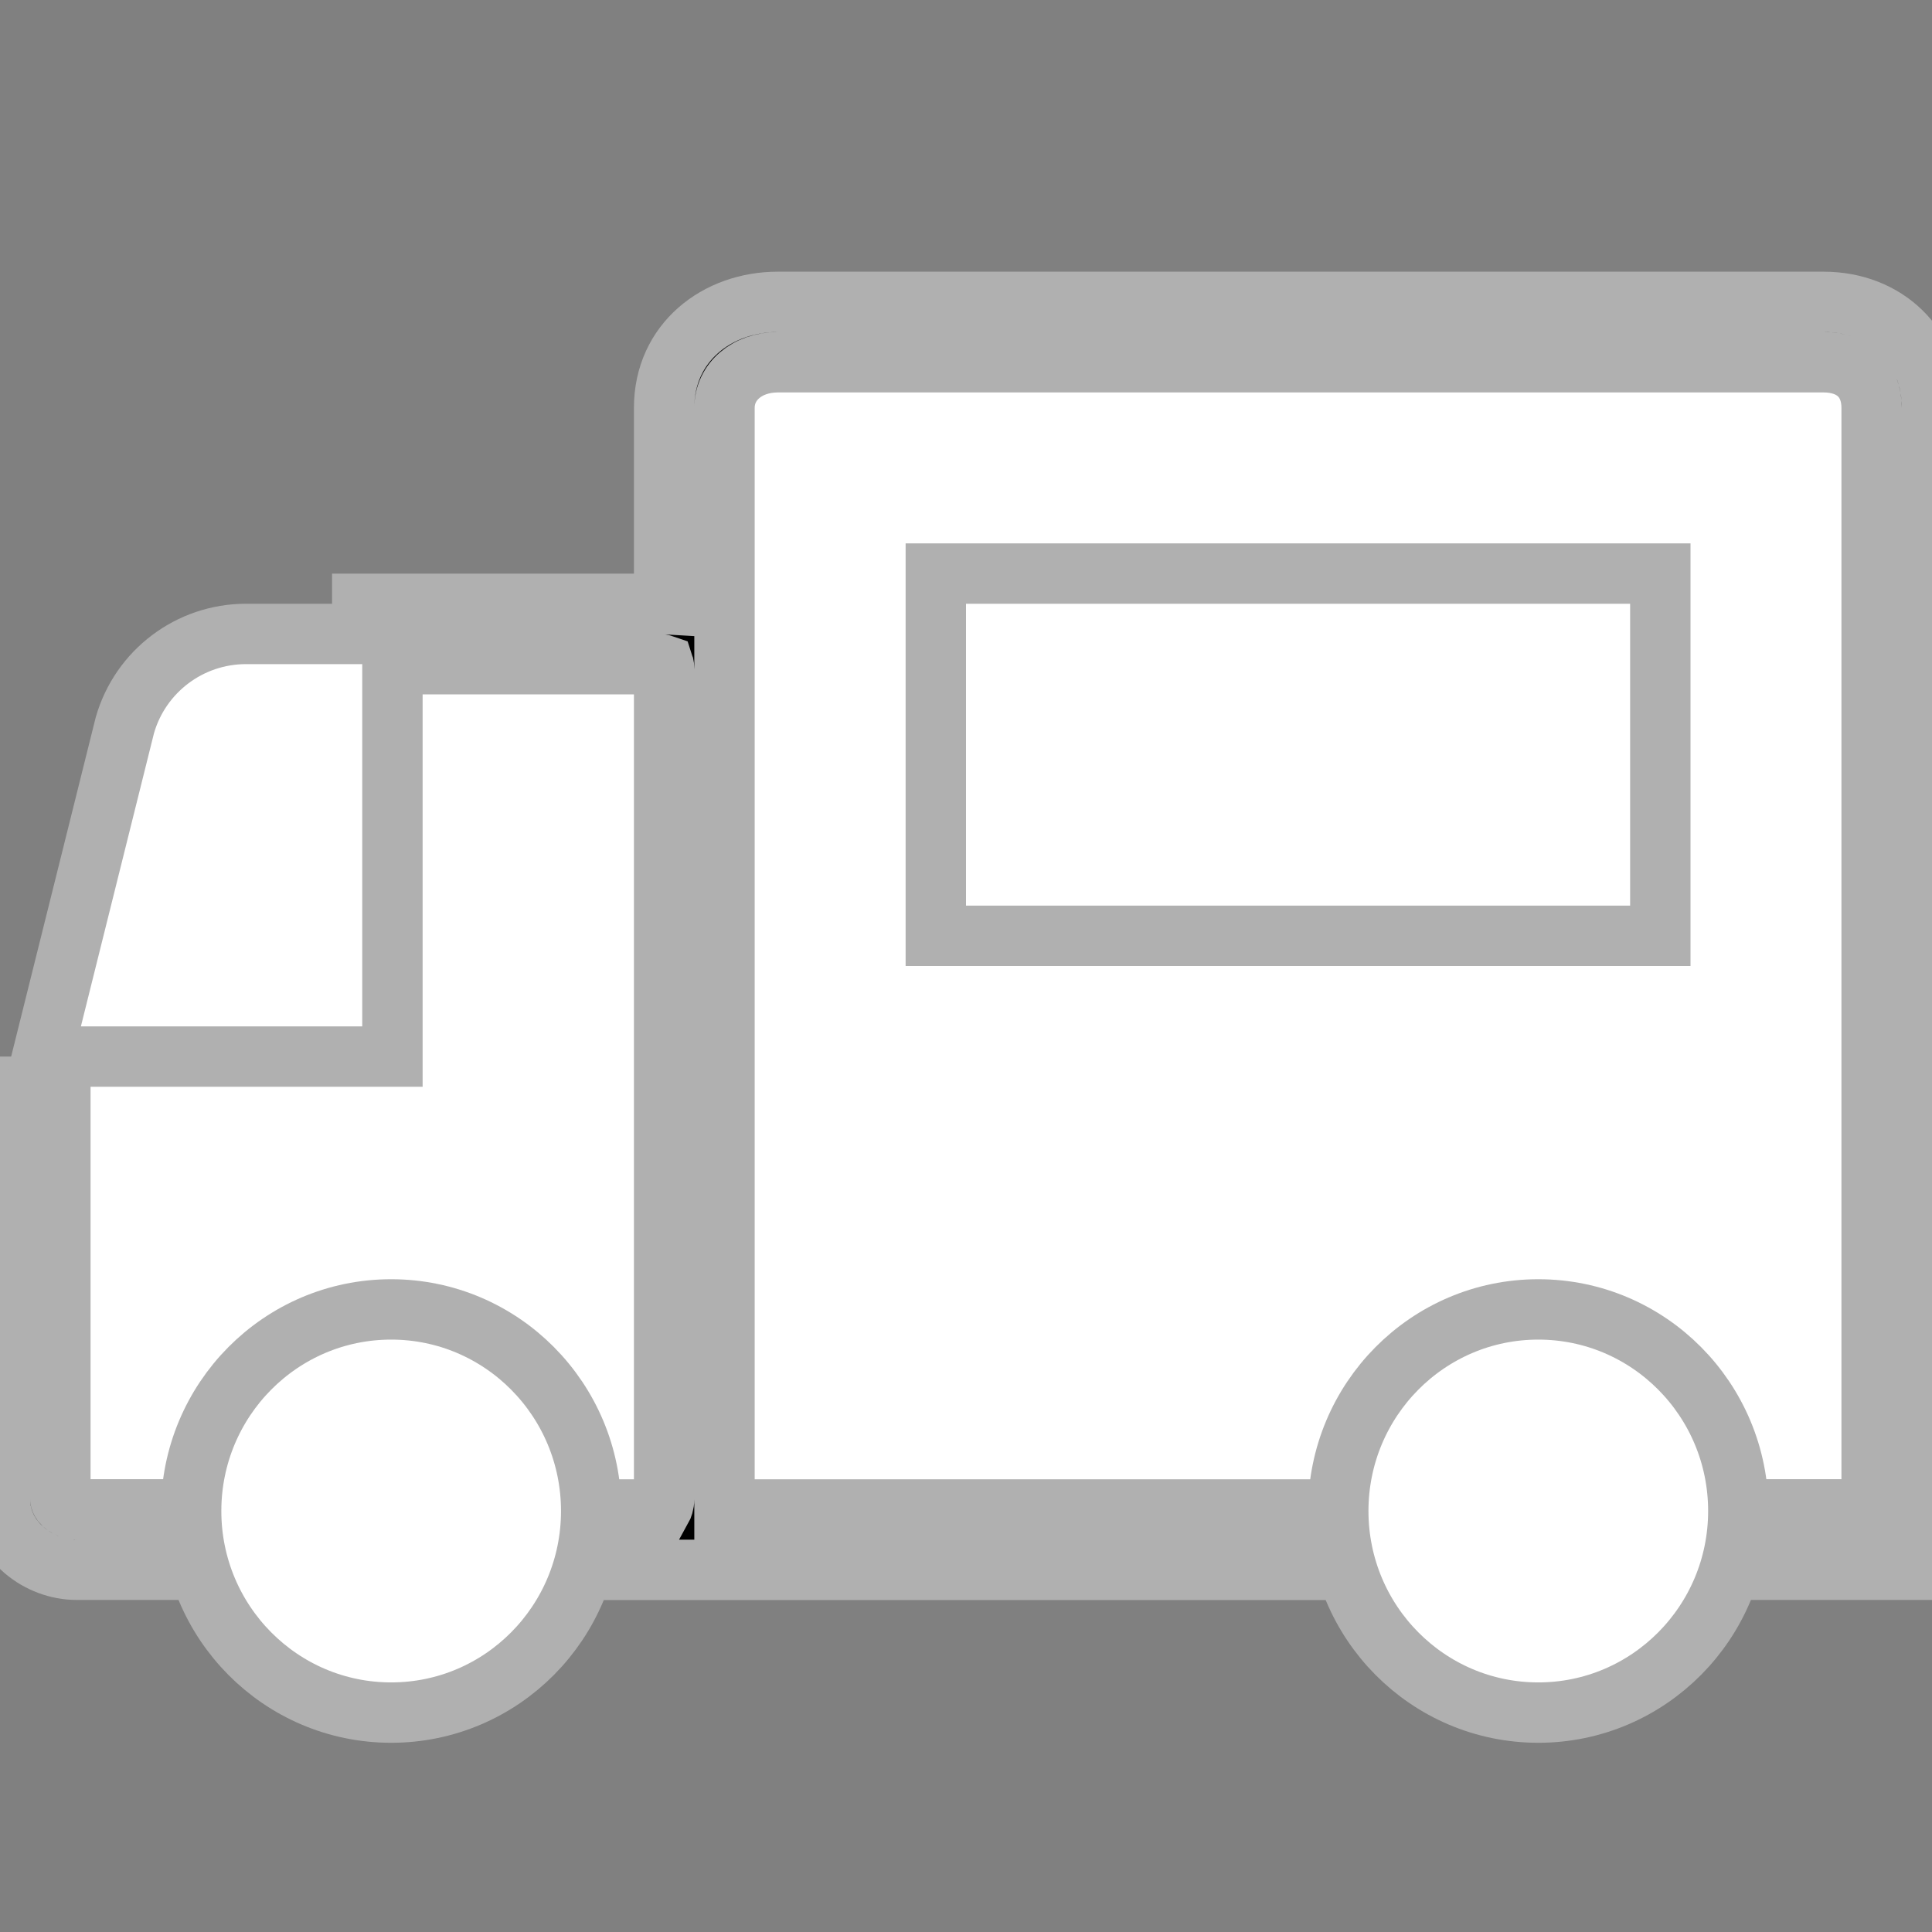
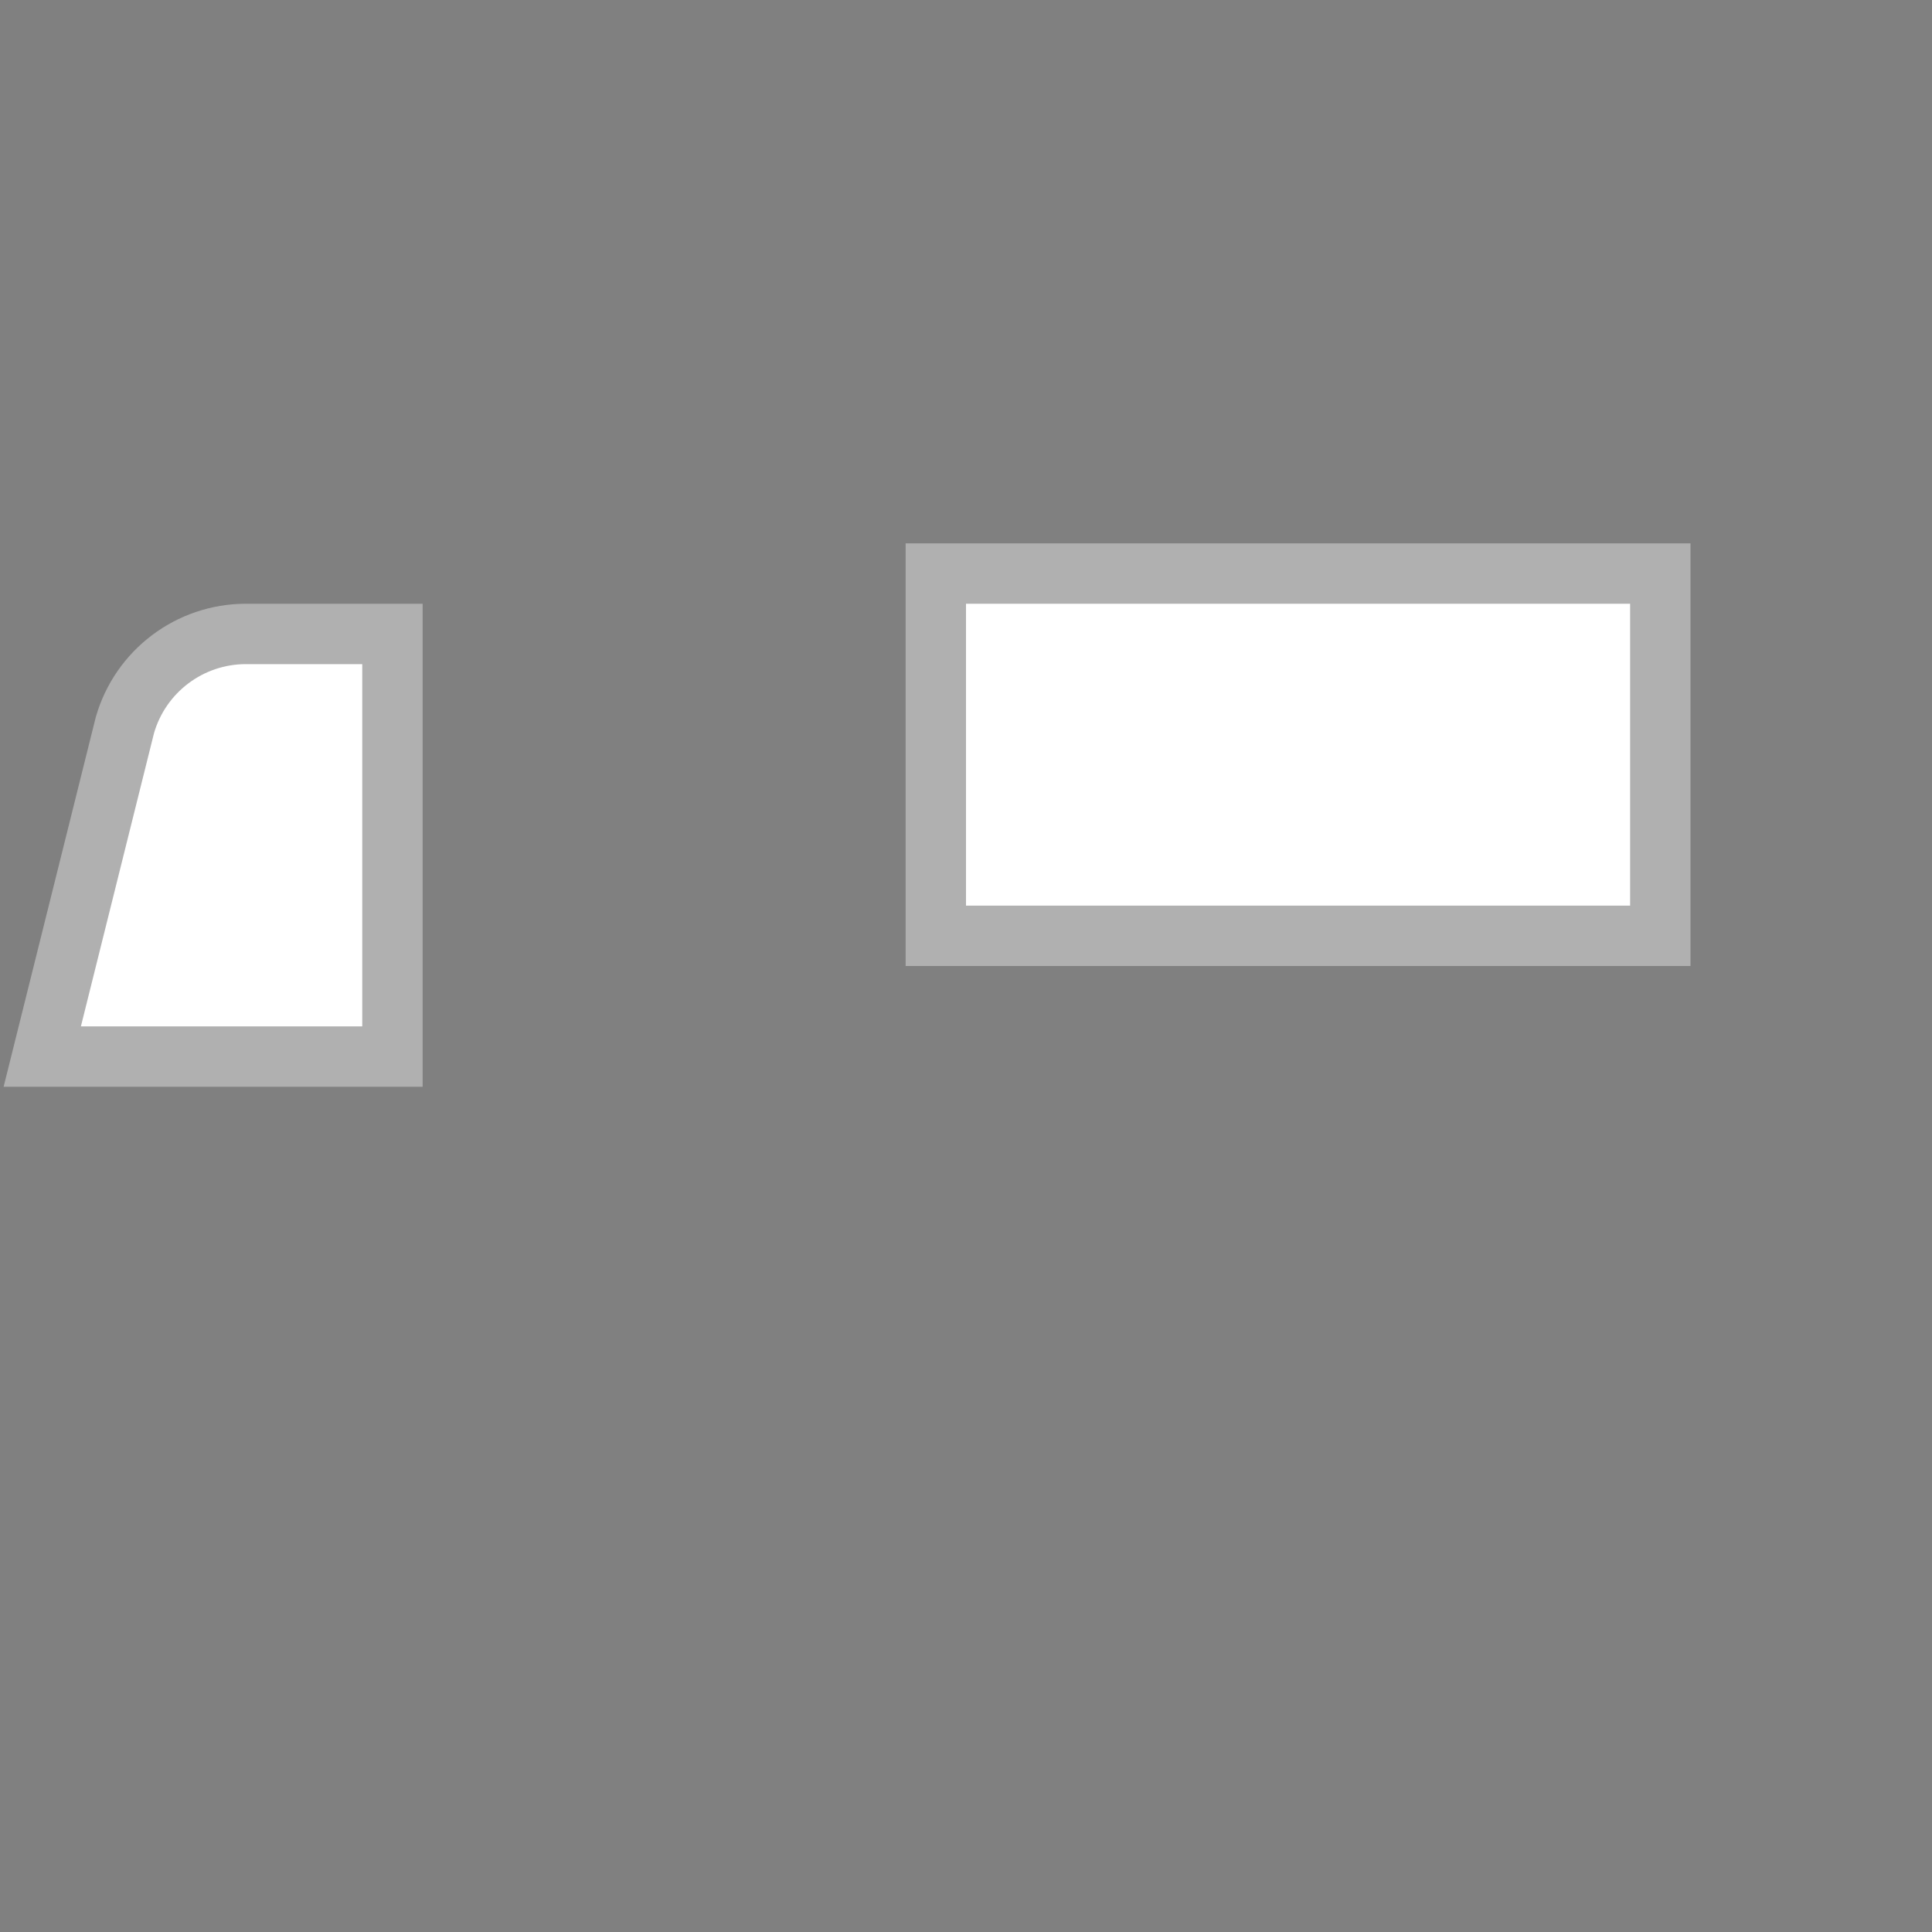
<svg xmlns="http://www.w3.org/2000/svg" version="1.1" id="Layer_1" x="0px" y="0px" width="32px" height="32px" viewBox="0 0 32 32" enable-background="new 0 0 32 32" xml:space="preserve">
  <rect x="0" y="0" width="32" height="32" fill="#808080" stroke="none" />
  <g id="icon">
-     <path d="M22.1,25.5H11.5V6.755c0,-0.759,0.628,-1.255,1.383,-1.255h17.32c0.754,0,1.297,0.495,1.297,1.255V25.5h-2.7M3.1,25.5H1.264C0.889,25.5,0.5,25.213,0.5,24.831c0,0,0,-3.962,0,-6.36c0,-0.31,0.088,-0.706,0.13,-0.899c0.536,-2.416,1.652,-5.974,1.935,-6.435c0.283,-0.46,0.804,-0.637,1.179,-0.637h7.156c0.375,0,0.599,0.202,0.599,0.584v13.748c0,0.285,-0.167,0.669,-0.5,0.669H9.767" id="b" fill="#FFFFFF" />
-     <path d="M1.264,25H3.1v1H1.264C0.654,26,0,25.53,0,24.831V18h1v6.831C1,24.895,1.128,25,1.264,25zM30.203,5h-17.32C11.881,5,11,5.671,11,6.755v3.249c-0.032,-0.002,-0.065,-0.003,-0.099,-0.003H6v1h4.901c0.047,0,0.077,0.006,0.091,0.011c0.004,0.012,0.008,0.036,0.008,0.073v13.748c0,0.064,-0.023,0.132,-0.044,0.169h-1.19v1H22.1v-1H12V6.755c0,-0.432,0.372,-0.755,0.883,-0.755h17.32c0.492,0,0.797,0.289,0.797,0.755V25h-2.2v1h3.2V6.755C32,5.738,31.244,5,30.203,5z" fill="FFFFFF" stroke="#B0B0B0" />
    <path d="M6.5,17.5H0.7l1.368,-5.487C2.324,11.118,3.142,10.5,4.074,10.5H6.5V17.5z" id="b" fill="#FFFFFF" stroke="#B0B0B0" stroke-width="1" stroke-miterlimit="10" />
-     <path d="M25.479,21.688c-1.83,0,-3.313,1.495,-3.313,3.339c0,1.844,1.483,3.339,3.313,3.339c1.829,0,3.313,-1.495,3.313,-3.339C28.792,23.183,27.309,21.688,25.479,21.688zM9.792,25.027c0,1.844,-1.483,3.339,-3.313,3.339c-1.83,0,-3.313,-1.495,-3.313,-3.339c0,-1.844,1.483,-3.339,3.313,-3.339C8.309,21.688,9.792,23.183,9.792,25.027z" id="b" fill="#FFFFFF" stroke="#B0B0B0" stroke-width="1" stroke-miterlimit="10" />
    <rect x="15.5" y="9.5" width="12" height="6" id="b" fill="#FFFFFF" stroke="#B0B0B0" stroke-width="1" stroke-miterlimit="10" />
  </g>
</svg>